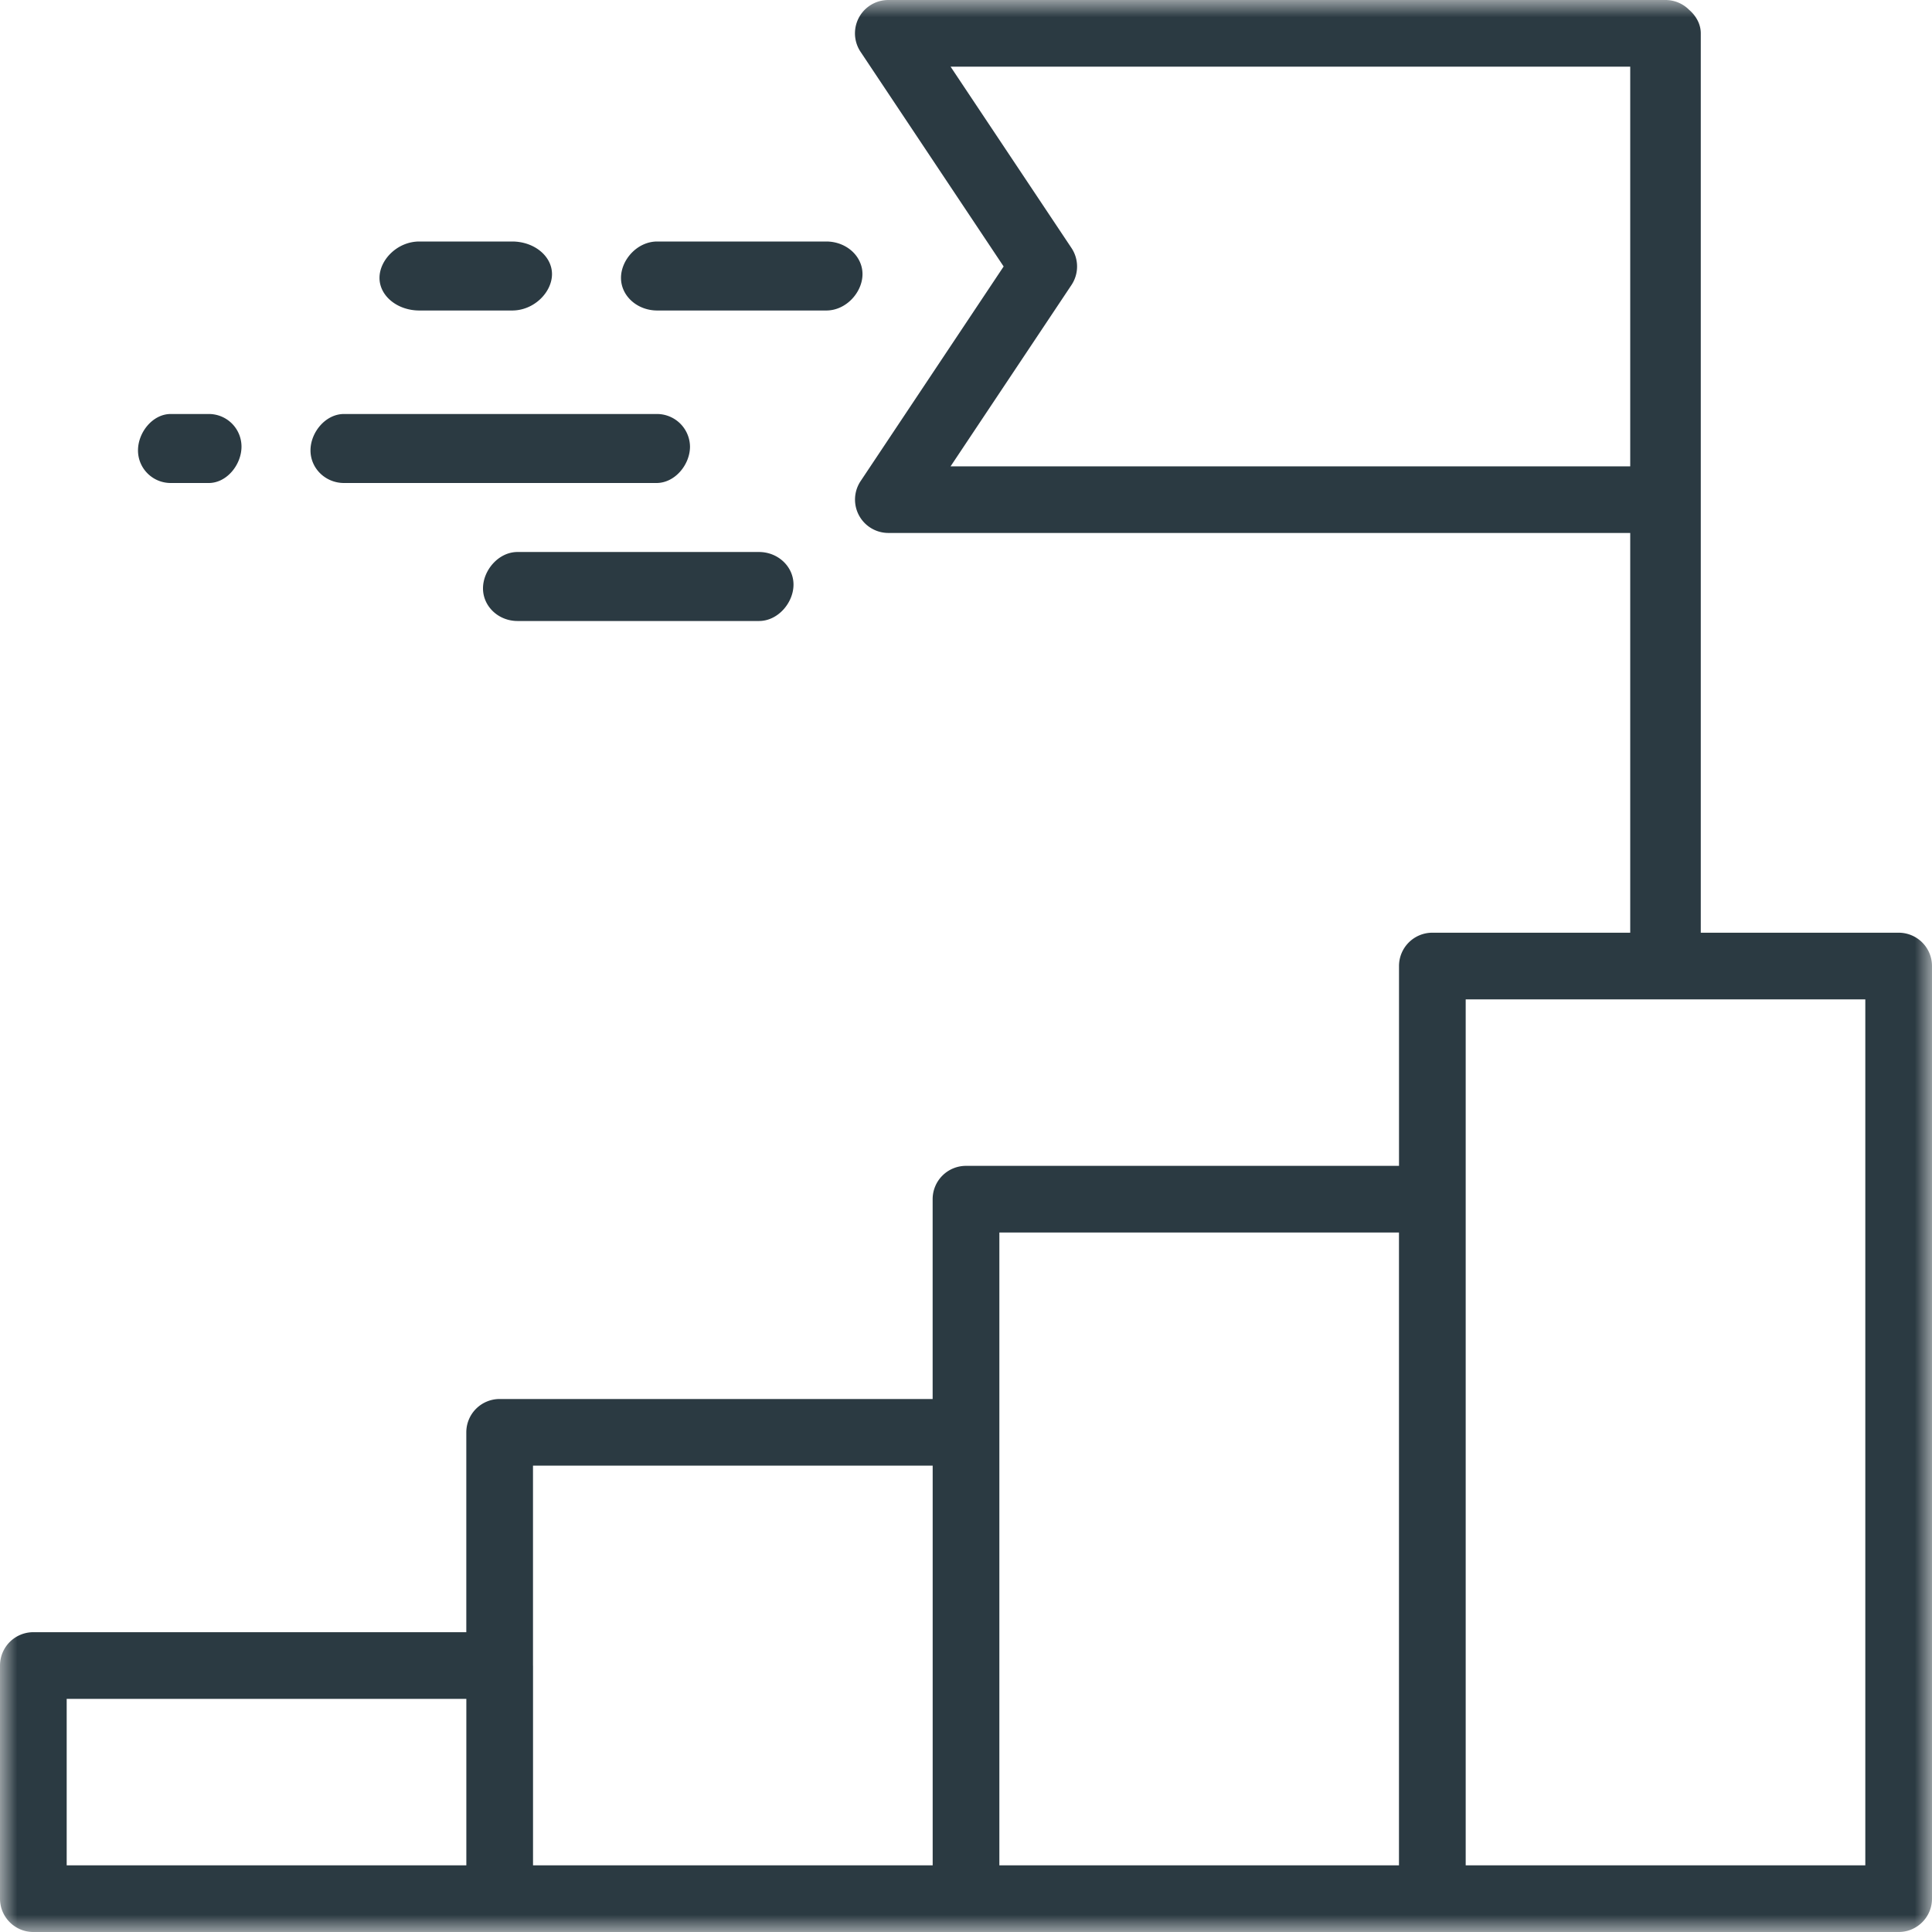
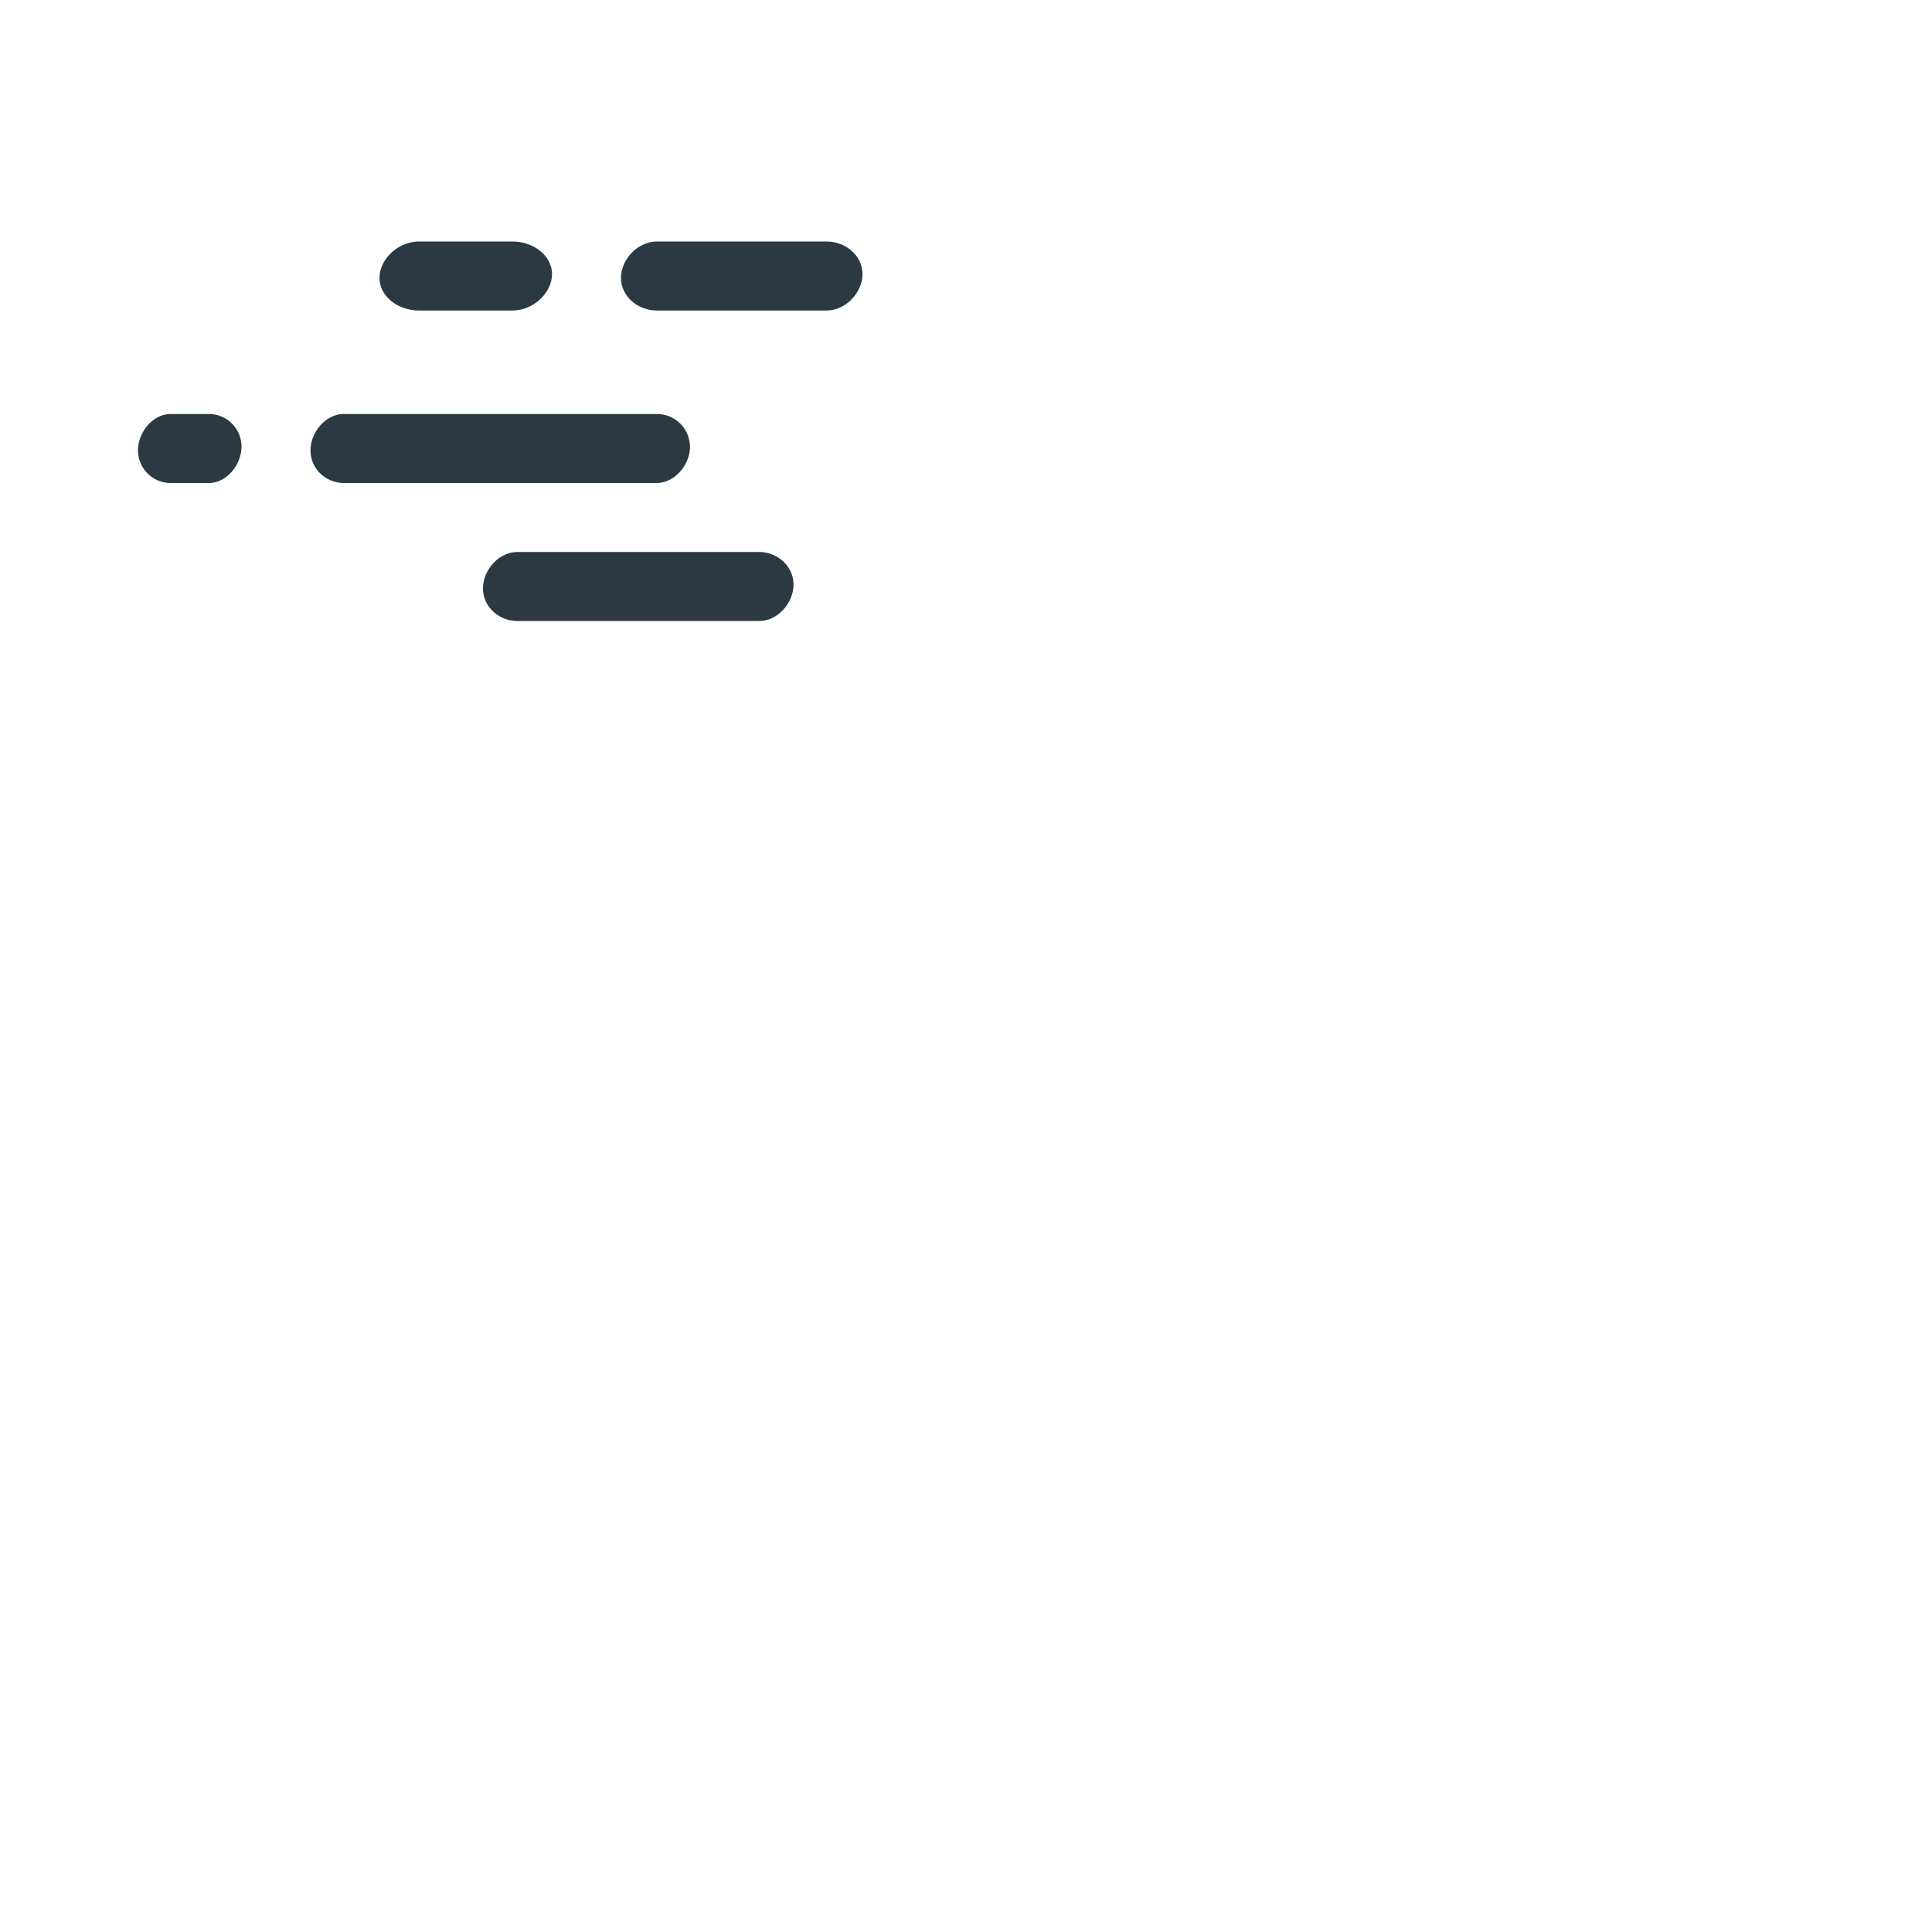
<svg xmlns="http://www.w3.org/2000/svg" xmlns:xlink="http://www.w3.org/1999/xlink" width="56" height="56" viewBox="0 0 56 56">
  <defs>
-     <path id="1adn1831ta" d="M0 0h56v56H0z" />
-   </defs>
+     </defs>
  <g fill="none" fill-rule="evenodd">
    <g>
      <mask id="qrxyd4ko2b" fill="#fff">
        <use xlink:href="#1adn1831ta" />
      </mask>
-       <path d="M54.067 54.068H42.484V28.967h11.583v25.101zm-25.1-12.55v-5.793H40.55v18.343H28.967v-12.55zm-13.518 6.758v-5.793h11.585v11.585H15.45v-5.792zM1.933 54.068h11.584v-4.826H1.933v4.826zm25.62-40.551 3.504-5.256a.967.967 0 0 0 0-1.073l-3.504-5.256h19.7v11.585h-19.7zm27.48 13.518h-5.735V.965c0-.266-.137-.508-.34-.682A.963.963 0 0 0 48.275 0H25.747a.966.966 0 0 0-.803 1.502l4.147 6.222-4.147 6.223a.967.967 0 0 0 .803 1.501h21.506v11.587h-5.736a.966.966 0 0 0-.966.965v5.793H28a.966.966 0 0 0-.967.966v5.792h-12.55a.966.966 0 0 0-.967.966v5.793H.967a.966.966 0 0 0-.967.966v6.758c0 .534.433.966.966.966h54.068a.966.966 0 0 0 .966-.966V28a.966.966 0 0 0-.966-.965z" fill="#2B3A42" mask="url(#qrxyd4ko2b)" />
    </g>
    <path d="M19.05 9h4.9C24.53 9 25 8.468 25 7.945 25 7.423 24.53 7 23.95 7h-4.9C18.47 7 18 7.532 18 8.055c0 .522.47.945 1.05.945M12.155 9h2.69C15.483 9 16 8.468 16 7.945 16 7.423 15.483 7 14.845 7h-2.69C11.517 7 11 7.532 11 8.055c0 .522.517.945 1.155.945M9.971 14h9.058c.536 0 .971-.533.971-1.055a.958.958 0 0 0-.971-.945H9.97C9.435 12 9 12.533 9 13.055c0 .523.435.945.971.945M15 16c-.552 0-1 .532-1 1.055 0 .522.448.945 1 .945h7c.552 0 1-.532 1-1.055 0-.522-.448-.945-1-.945h-7zM4.948 14h1.104c.523 0 .948-.533.948-1.055A.946.946 0 0 0 6.052 12H4.948C4.425 12 4 12.533 4 13.055c0 .523.425.945.948.945" fill="#2B3A42" />
  </g>
</svg>